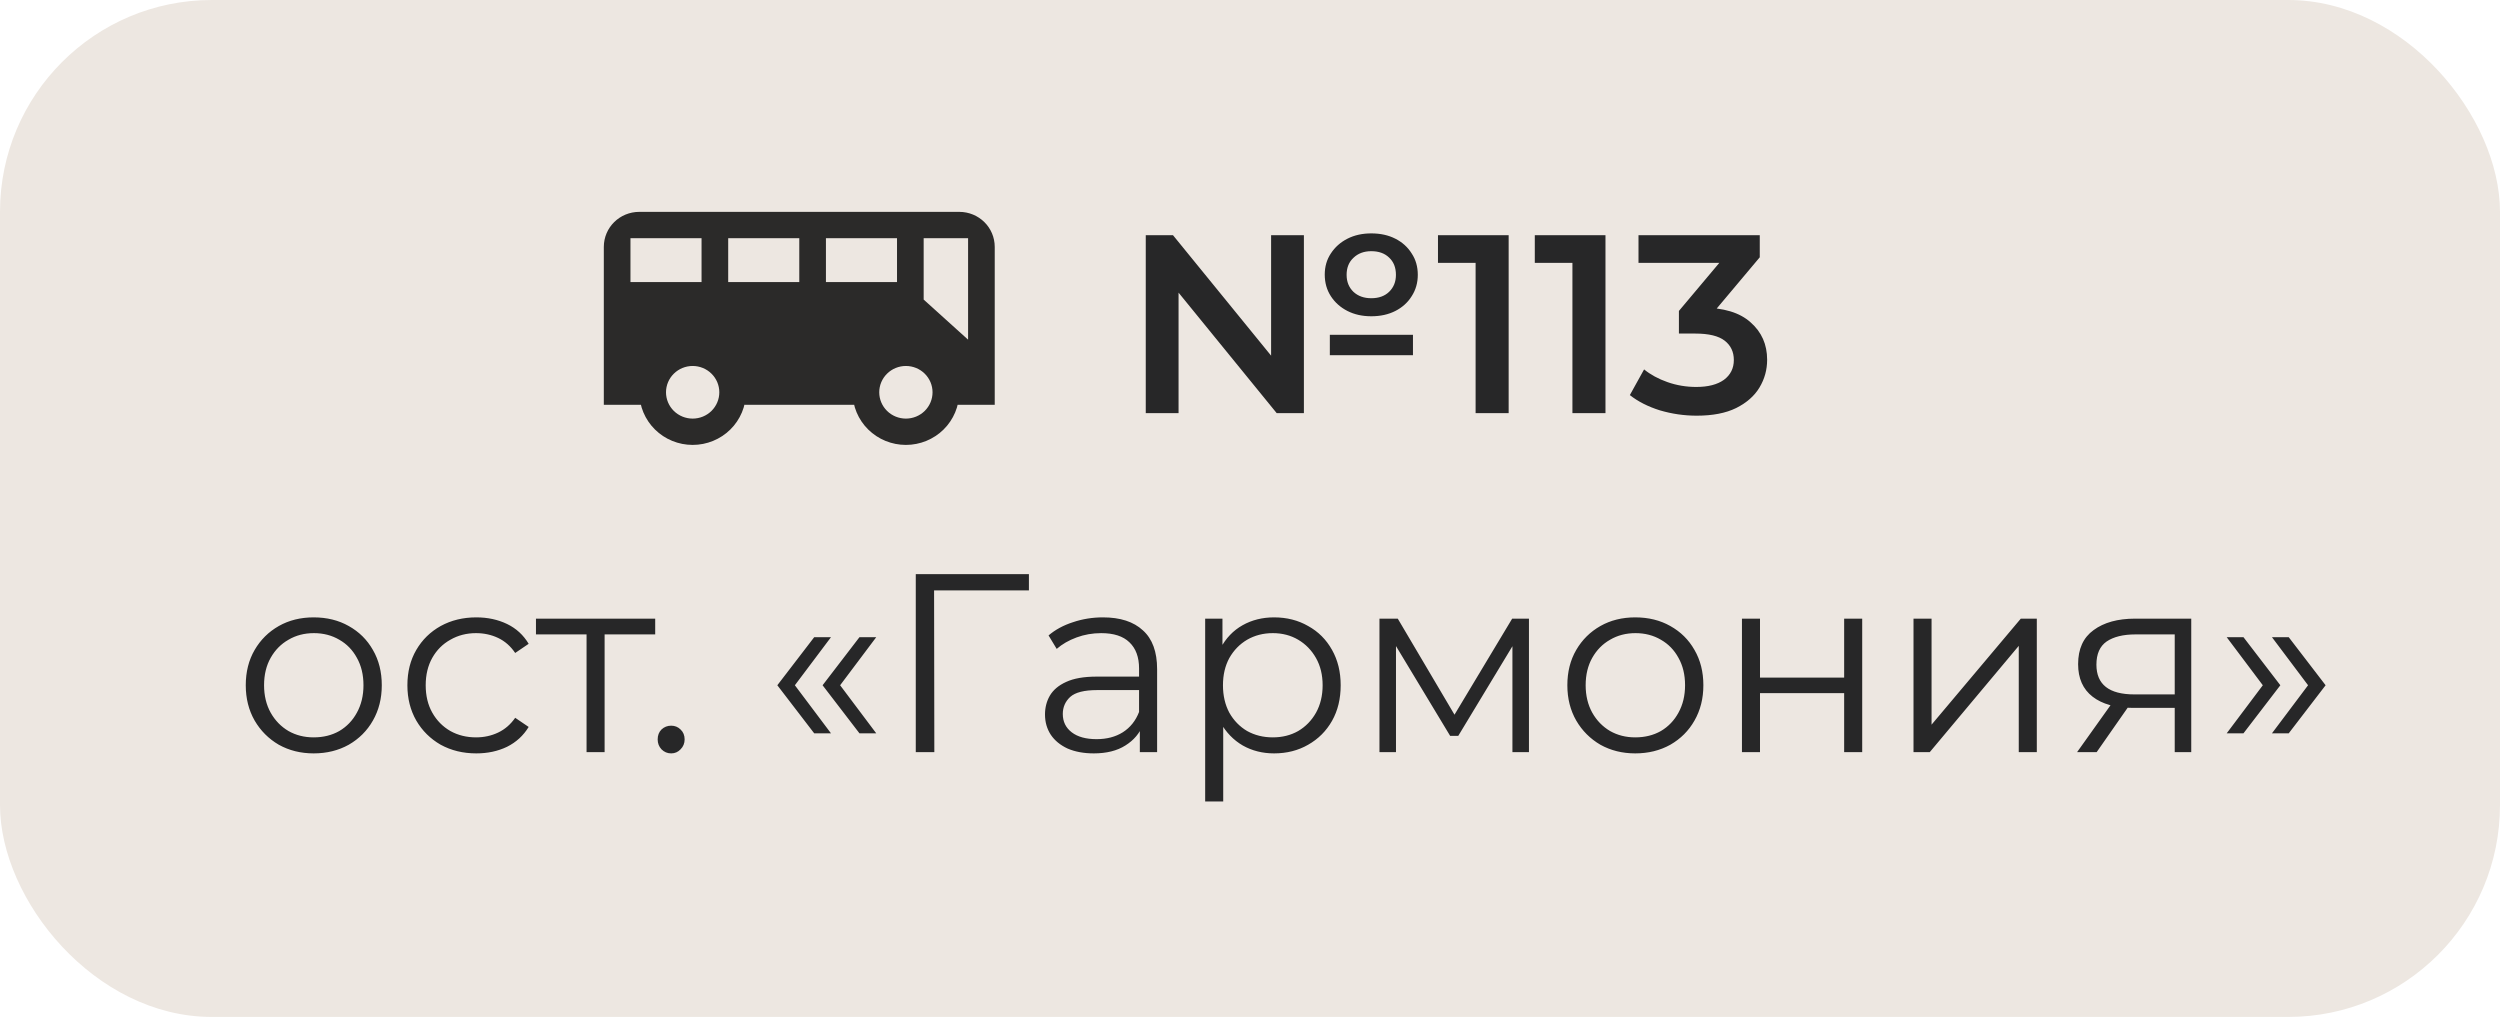
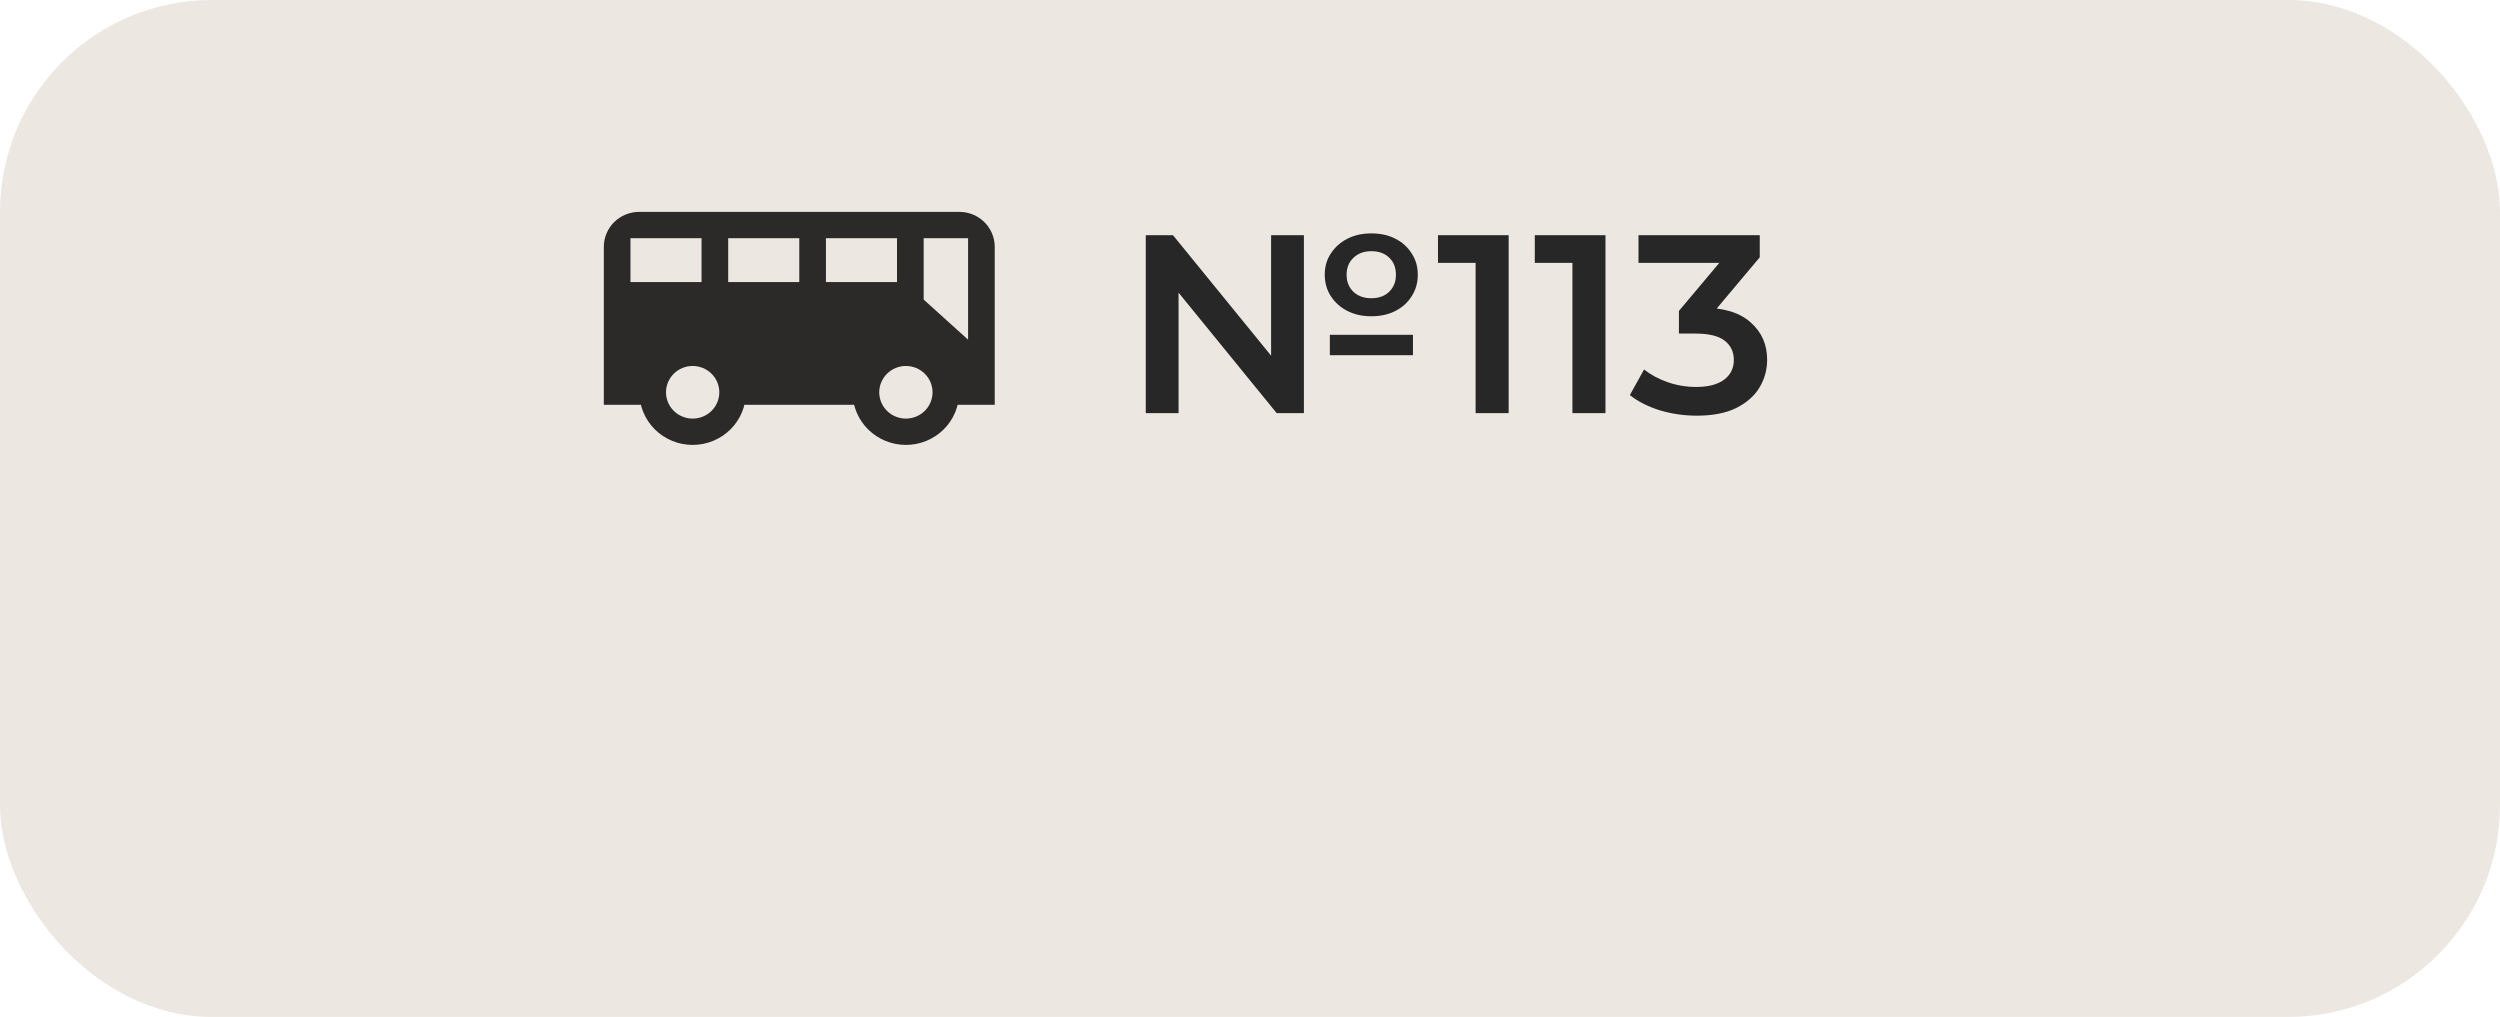
<svg xmlns="http://www.w3.org/2000/svg" width="236" height="96" viewBox="0 0 236 96" fill="none">
  <rect width="236" height="96" rx="20" fill="#EDE7E1" />
  <path d="M60.355 20C58.493 20 57 21.474 57 23.312V38.215H61.258L60.355 37.032C60.355 38.35 60.885 39.613 61.829 40.545C62.773 41.477 64.052 42 65.387 42C66.722 42 68.002 41.477 68.945 40.545C69.889 39.613 70.419 38.35 70.419 37.032L70.275 38.215H80.629L80.484 37.032C80.484 38.35 81.014 39.613 81.958 40.545C82.902 41.477 84.182 42 85.516 42C86.851 42 88.131 41.477 89.075 40.545C90.019 39.613 90.549 38.35 90.549 37.032L90.118 38.215H93.903L93.903 23.312C93.903 21.474 92.411 20 90.549 20H60.355ZM59.516 22.484H66.226V26.624H59.516V22.484ZM68.742 22.484H75.452V26.624H68.742V22.484ZM77.968 22.484H84.678V26.624H77.968V22.484ZM87.194 22.484H91.387L91.387 32.065L87.194 28.28V22.484ZM65.387 34.548C66.055 34.548 66.695 34.81 67.166 35.276C67.638 35.742 67.903 36.373 67.903 37.032C67.903 37.691 67.638 38.323 67.166 38.789C66.695 39.254 66.055 39.516 65.387 39.516C64.72 39.516 64.08 39.254 63.608 38.789C63.136 38.323 62.871 37.691 62.871 37.032C62.871 36.373 63.136 35.742 63.608 35.276C64.08 34.81 64.72 34.548 65.387 34.548ZM85.516 34.548C86.184 34.548 86.824 34.81 87.296 35.276C87.767 35.742 88.032 36.373 88.032 37.032C88.032 37.691 87.767 38.323 87.296 38.789C86.824 39.254 86.184 39.516 85.516 39.516C84.849 39.516 84.209 39.254 83.737 38.789C83.265 38.323 83 37.691 83 37.032C83 36.373 83.265 35.742 83.737 35.276C84.209 34.81 84.849 34.548 85.516 34.548Z" fill="#2B2A29" />
  <path d="M108.16 39V22.2H110.728L121.264 35.136H119.992V22.2H123.088V39H120.52L109.984 26.064H111.256V39H108.16ZM125.536 33.528V31.608H133.384V33.528H125.536ZM129.448 29.856C128.6 29.856 127.848 29.688 127.192 29.352C126.536 29.016 126.016 28.552 125.632 27.96C125.248 27.368 125.056 26.688 125.056 25.92C125.056 25.168 125.248 24.504 125.632 23.928C126.016 23.336 126.536 22.872 127.192 22.536C127.848 22.2 128.6 22.032 129.448 22.032C130.312 22.032 131.072 22.2 131.728 22.536C132.384 22.872 132.896 23.336 133.264 23.928C133.648 24.504 133.84 25.176 133.84 25.944C133.84 26.696 133.648 27.368 133.264 27.96C132.896 28.552 132.384 29.016 131.728 29.352C131.072 29.688 130.312 29.856 129.448 29.856ZM129.448 28.152C130.152 28.152 130.712 27.952 131.128 27.552C131.56 27.136 131.776 26.6 131.776 25.944C131.776 25.256 131.56 24.712 131.128 24.312C130.712 23.912 130.152 23.712 129.448 23.712C128.76 23.712 128.2 23.92 127.768 24.336C127.336 24.736 127.12 25.272 127.12 25.944C127.12 26.6 127.336 27.136 127.768 27.552C128.2 27.952 128.76 28.152 129.448 28.152ZM139.297 39V23.4L140.665 24.816H135.745V22.2H142.417V39H139.297ZM148.437 39V23.4L149.805 24.816H144.885V22.2H151.557V39H148.437ZM160.17 39.24C158.986 39.24 157.826 39.072 156.69 38.736C155.57 38.384 154.626 37.904 153.858 37.296L155.202 34.872C155.81 35.368 156.546 35.768 157.41 36.072C158.274 36.376 159.178 36.528 160.122 36.528C161.242 36.528 162.114 36.304 162.738 35.856C163.362 35.392 163.674 34.768 163.674 33.984C163.674 33.216 163.386 32.608 162.81 32.16C162.234 31.712 161.306 31.488 160.026 31.488H158.49V29.352L163.29 23.64L163.698 24.816H154.674V22.2H166.122V24.288L161.322 30L159.69 29.04H160.626C162.69 29.04 164.234 29.504 165.258 30.432C166.298 31.344 166.818 32.52 166.818 33.96C166.818 34.904 166.578 35.776 166.098 36.576C165.618 37.376 164.882 38.024 163.89 38.52C162.914 39 161.674 39.24 160.17 39.24Z" fill="#272728" />
-   <path d="M29.608 71.12C28.392 71.12 27.296 70.848 26.32 70.304C25.36 69.744 24.6 68.984 24.04 68.024C23.48 67.048 23.2 65.936 23.2 64.688C23.2 63.424 23.48 62.312 24.04 61.352C24.6 60.392 25.36 59.64 26.32 59.096C27.28 58.552 28.376 58.28 29.608 58.28C30.856 58.28 31.96 58.552 32.92 59.096C33.896 59.64 34.656 60.392 35.2 61.352C35.76 62.312 36.04 63.424 36.04 64.688C36.04 65.936 35.76 67.048 35.2 68.024C34.656 68.984 33.896 69.744 32.92 70.304C31.944 70.848 30.84 71.12 29.608 71.12ZM29.608 69.608C30.52 69.608 31.328 69.408 32.032 69.008C32.736 68.592 33.288 68.016 33.688 67.28C34.104 66.528 34.312 65.664 34.312 64.688C34.312 63.696 34.104 62.832 33.688 62.096C33.288 61.36 32.736 60.792 32.032 60.392C31.328 59.976 30.528 59.768 29.632 59.768C28.736 59.768 27.936 59.976 27.232 60.392C26.528 60.792 25.968 61.36 25.552 62.096C25.136 62.832 24.928 63.696 24.928 64.688C24.928 65.664 25.136 66.528 25.552 67.28C25.968 68.016 26.528 68.592 27.232 69.008C27.936 69.408 28.728 69.608 29.608 69.608ZM44.962 71.12C43.714 71.12 42.594 70.848 41.602 70.304C40.626 69.744 39.858 68.984 39.298 68.024C38.738 67.048 38.458 65.936 38.458 64.688C38.458 63.424 38.738 62.312 39.298 61.352C39.858 60.392 40.626 59.64 41.602 59.096C42.594 58.552 43.714 58.28 44.962 58.28C46.034 58.28 47.002 58.488 47.866 58.904C48.73 59.32 49.41 59.944 49.906 60.776L48.634 61.64C48.202 61 47.666 60.528 47.026 60.224C46.386 59.92 45.69 59.768 44.938 59.768C44.042 59.768 43.234 59.976 42.514 60.392C41.794 60.792 41.226 61.36 40.81 62.096C40.394 62.832 40.186 63.696 40.186 64.688C40.186 65.68 40.394 66.544 40.81 67.28C41.226 68.016 41.794 68.592 42.514 69.008C43.234 69.408 44.042 69.608 44.938 69.608C45.69 69.608 46.386 69.456 47.026 69.152C47.666 68.848 48.202 68.384 48.634 67.76L49.906 68.624C49.41 69.44 48.73 70.064 47.866 70.496C47.002 70.912 46.034 71.12 44.962 71.12ZM55.371 71V59.432L55.803 59.888H50.595V58.4H61.851V59.888H56.643L57.075 59.432V71H55.371ZM63.356 71.12C63.005 71.12 62.7 70.992 62.444 70.736C62.205 70.48 62.084 70.168 62.084 69.8C62.084 69.416 62.205 69.104 62.444 68.864C62.7 68.624 63.005 68.504 63.356 68.504C63.709 68.504 64.004 68.624 64.245 68.864C64.501 69.104 64.629 69.416 64.629 69.8C64.629 70.168 64.501 70.48 64.245 70.736C64.004 70.992 63.709 71.12 63.356 71.12ZM76.86 69.224L73.38 64.688L76.86 60.152H78.444L75.036 64.688L78.444 69.224H76.86ZM81.132 69.224L77.652 64.688L81.132 60.152H82.716L79.308 64.688L82.716 69.224H81.132ZM86.449 71V54.2H97.129V55.736H87.721L88.177 55.28L88.201 71H86.449ZM107.6 71V68.216L107.528 67.76V63.104C107.528 62.032 107.224 61.208 106.616 60.632C106.024 60.056 105.136 59.768 103.952 59.768C103.136 59.768 102.36 59.904 101.624 60.176C100.888 60.448 100.264 60.808 99.752 61.256L98.984 59.984C99.624 59.44 100.392 59.024 101.288 58.736C102.184 58.432 103.128 58.28 104.12 58.28C105.752 58.28 107.008 58.688 107.888 59.504C108.784 60.304 109.232 61.528 109.232 63.176V71H107.6ZM103.256 71.12C102.312 71.12 101.488 70.968 100.784 70.664C100.096 70.344 99.568 69.912 99.2 69.368C98.832 68.808 98.648 68.168 98.648 67.448C98.648 66.792 98.8 66.2 99.104 65.672C99.424 65.128 99.936 64.696 100.64 64.376C101.36 64.04 102.32 63.872 103.52 63.872H107.864V65.144H103.568C102.352 65.144 101.504 65.36 101.024 65.792C100.56 66.224 100.328 66.76 100.328 67.4C100.328 68.12 100.608 68.696 101.168 69.128C101.728 69.56 102.512 69.776 103.52 69.776C104.48 69.776 105.304 69.56 105.992 69.128C106.696 68.68 107.208 68.04 107.528 67.208L107.912 68.384C107.592 69.216 107.032 69.88 106.232 70.376C105.448 70.872 104.456 71.12 103.256 71.12ZM120.272 71.12C119.184 71.12 118.2 70.872 117.32 70.376C116.44 69.864 115.736 69.136 115.208 68.192C114.696 67.232 114.44 66.064 114.44 64.688C114.44 63.312 114.696 62.152 115.208 61.208C115.72 60.248 116.416 59.52 117.296 59.024C118.176 58.528 119.168 58.28 120.272 58.28C121.472 58.28 122.544 58.552 123.488 59.096C124.448 59.624 125.2 60.376 125.744 61.352C126.288 62.312 126.56 63.424 126.56 64.688C126.56 65.968 126.288 67.088 125.744 68.048C125.2 69.008 124.448 69.76 123.488 70.304C122.544 70.848 121.472 71.12 120.272 71.12ZM113.768 75.656V58.4H115.4V62.192L115.232 64.712L115.472 67.256V75.656H113.768ZM120.152 69.608C121.048 69.608 121.848 69.408 122.552 69.008C123.256 68.592 123.816 68.016 124.232 67.28C124.648 66.528 124.856 65.664 124.856 64.688C124.856 63.712 124.648 62.856 124.232 62.12C123.816 61.384 123.256 60.808 122.552 60.392C121.848 59.976 121.048 59.768 120.152 59.768C119.256 59.768 118.448 59.976 117.728 60.392C117.024 60.808 116.464 61.384 116.048 62.12C115.648 62.856 115.448 63.712 115.448 64.688C115.448 65.664 115.648 66.528 116.048 67.28C116.464 68.016 117.024 68.592 117.728 69.008C118.448 69.408 119.256 69.608 120.152 69.608ZM130.221 71V58.4H131.949L137.661 68.072H136.941L142.749 58.4H144.333V71H142.773V60.344L143.085 60.488L137.661 69.464H136.893L131.421 60.392L131.781 60.32V71H130.221ZM154.366 71.12C153.15 71.12 152.054 70.848 151.078 70.304C150.118 69.744 149.358 68.984 148.798 68.024C148.238 67.048 147.958 65.936 147.958 64.688C147.958 63.424 148.238 62.312 148.798 61.352C149.358 60.392 150.118 59.64 151.078 59.096C152.038 58.552 153.134 58.28 154.366 58.28C155.614 58.28 156.718 58.552 157.678 59.096C158.654 59.64 159.414 60.392 159.958 61.352C160.518 62.312 160.798 63.424 160.798 64.688C160.798 65.936 160.518 67.048 159.958 68.024C159.414 68.984 158.654 69.744 157.678 70.304C156.702 70.848 155.598 71.12 154.366 71.12ZM154.366 69.608C155.278 69.608 156.086 69.408 156.79 69.008C157.494 68.592 158.046 68.016 158.446 67.28C158.862 66.528 159.07 65.664 159.07 64.688C159.07 63.696 158.862 62.832 158.446 62.096C158.046 61.36 157.494 60.792 156.79 60.392C156.086 59.976 155.286 59.768 154.39 59.768C153.494 59.768 152.694 59.976 151.99 60.392C151.286 60.792 150.726 61.36 150.31 62.096C149.894 62.832 149.686 63.696 149.686 64.688C149.686 65.664 149.894 66.528 150.31 67.28C150.726 68.016 151.286 68.592 151.99 69.008C152.694 69.408 153.486 69.608 154.366 69.608ZM164.44 71V58.4H166.144V63.968H174.088V58.4H175.792V71H174.088V65.432H166.144V71H164.44ZM180.635 71V58.4H182.339V68.408L190.763 58.4H192.275V71H190.571V60.968L182.171 71H180.635ZM205.294 71V66.464L205.606 66.824H201.334C199.718 66.824 198.454 66.472 197.542 65.768C196.63 65.064 196.174 64.04 196.174 62.696C196.174 61.256 196.662 60.184 197.638 59.48C198.614 58.76 199.918 58.4 201.55 58.4H206.854V71H205.294ZM196.078 71L199.534 66.152H201.31L197.926 71H196.078ZM205.294 65.96V59.384L205.606 59.888H201.598C200.43 59.888 199.518 60.112 198.862 60.56C198.222 61.008 197.902 61.736 197.902 62.744C197.902 64.616 199.094 65.552 201.478 65.552H205.606L205.294 65.96ZM211.785 69.224H210.201L213.609 64.688L210.201 60.152H211.785L215.265 64.688L211.785 69.224ZM216.057 69.224H214.473L217.881 64.688L214.473 60.152H216.057L219.537 64.688L216.057 69.224Z" fill="#272728" />
</svg>